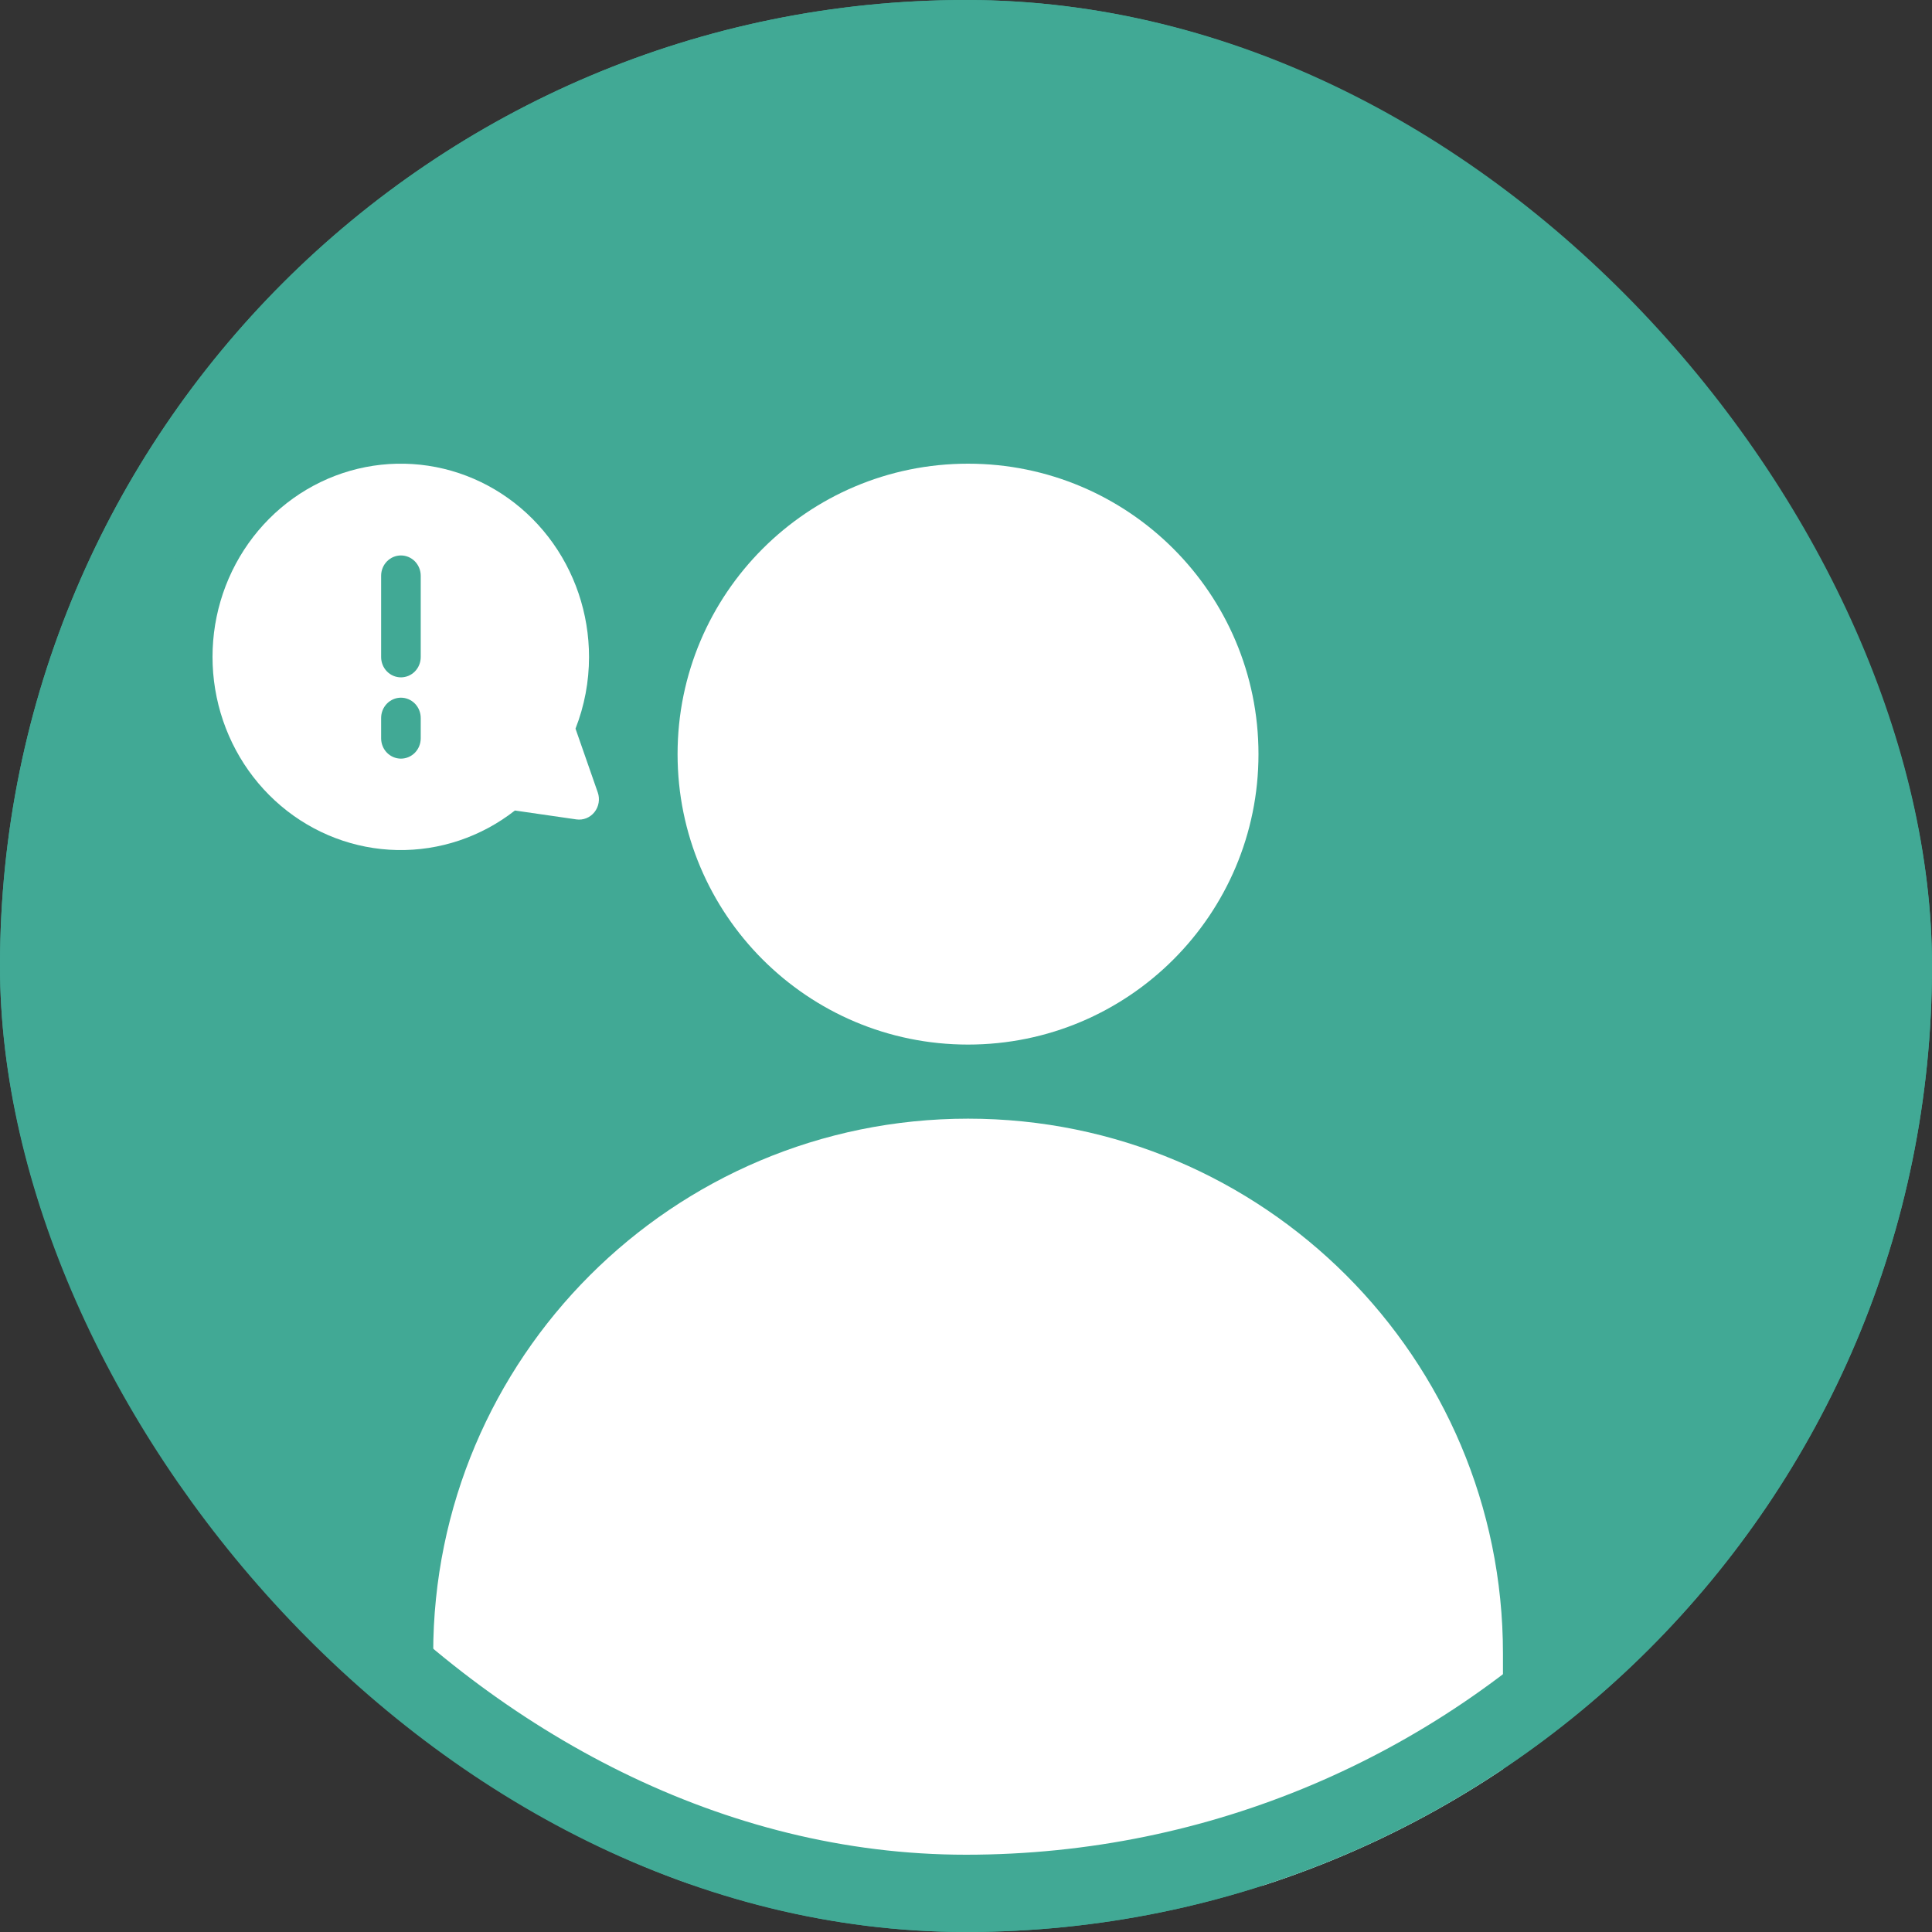
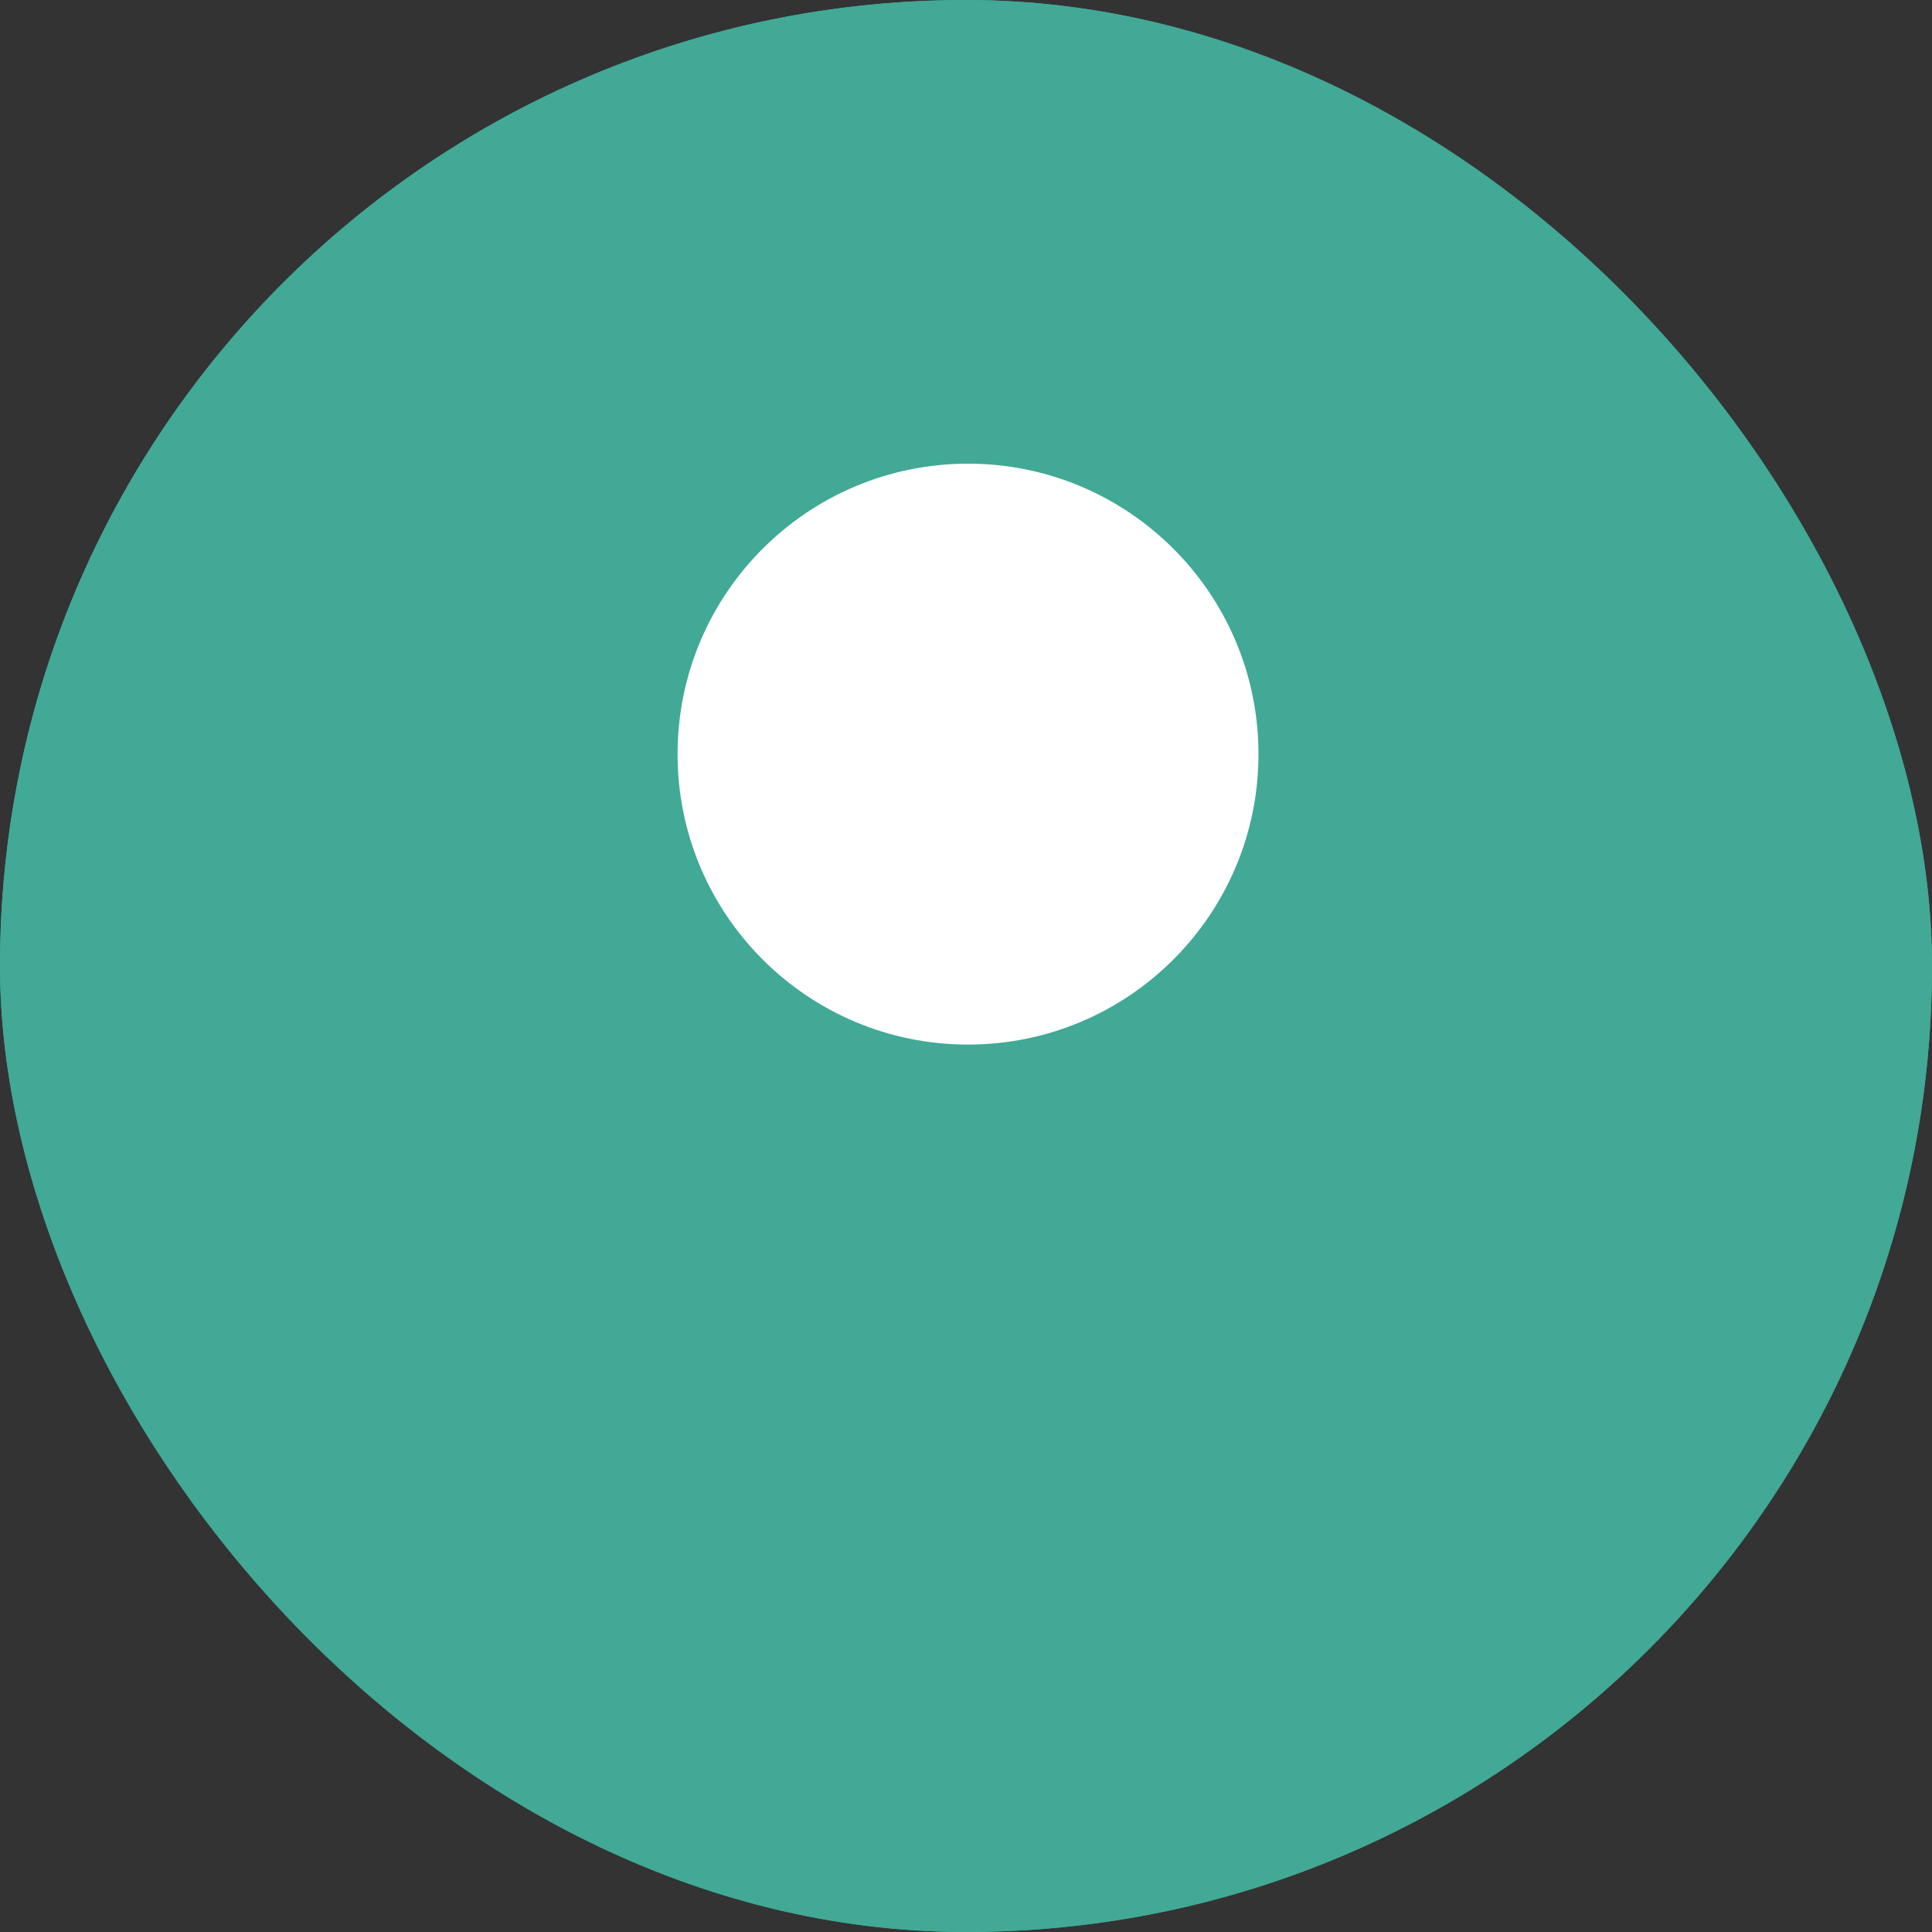
<svg xmlns="http://www.w3.org/2000/svg" width="100" height="100" viewBox="0 0 100 100" fill="none">
  <rect x="0" y="0" width="100" height="100" fill="#333333" stroke="none" />
  <g clip-path="url(#clip0_678_2918)">
    <rect width="100" height="100" rx="50" fill="#41A995" />
-     <path d="M26.652 41.952L29.832 42.412C30.007 42.437 30.185 42.416 30.349 42.35C30.514 42.284 30.658 42.175 30.77 42.035C30.881 41.895 30.956 41.727 30.985 41.548C31.015 41.37 31 41.187 30.94 41.016L29.788 37.714C30.251 36.536 30.488 35.278 30.488 34.008C30.489 31.752 29.748 29.561 28.383 27.792C27.018 26.023 25.11 24.78 22.97 24.264C20.829 23.749 18.582 23.992 16.593 24.953C14.604 25.914 12.99 27.538 12.013 29.559C11.037 31.581 10.756 33.883 11.215 36.089C11.674 38.296 12.847 40.278 14.543 41.714C16.239 43.15 18.359 43.955 20.557 43.998C22.755 44.041 24.903 43.32 26.652 41.952ZM19.727 29.802C19.727 29.523 19.835 29.255 20.027 29.058C20.22 28.861 20.48 28.75 20.752 28.75C21.024 28.75 21.285 28.861 21.477 29.058C21.669 29.255 21.777 29.523 21.777 29.802V34.008C21.777 34.287 21.669 34.555 21.477 34.752C21.285 34.949 21.024 35.06 20.752 35.06C20.48 35.06 20.22 34.949 20.027 34.752C19.835 34.555 19.727 34.287 19.727 34.008V29.802ZM19.727 38.215V37.164C19.727 36.885 19.835 36.617 20.027 36.42C20.22 36.223 20.48 36.112 20.752 36.112C21.024 36.112 21.285 36.223 21.477 36.42C21.669 36.617 21.777 36.885 21.777 37.164V38.215C21.777 38.494 21.669 38.762 21.477 38.959C21.285 39.156 21.024 39.267 20.752 39.267C20.48 39.267 20.22 39.156 20.027 38.959C19.835 38.762 19.727 38.494 19.727 38.215Z" fill="white" />
    <path d="M50.105 54.067C58.408 54.067 65.139 47.336 65.139 39.034C65.139 30.731 58.408 24 50.105 24C41.802 24 35.071 30.731 35.071 39.034C35.071 47.336 41.802 54.067 50.105 54.067Z" fill="white" />
-     <path d="M95.945 99.172C94.715 98.648 93.434 98.152 92.127 97.675V90.749C92.127 89.156 90.834 87.865 89.244 87.865C87.653 87.865 86.361 89.158 86.361 90.749V95.79C83.621 94.996 80.76 94.293 77.793 93.692V85.588C77.793 70.298 65.398 57.902 50.108 57.902C34.818 57.902 22.422 70.298 22.422 85.588V93.692C19.456 94.293 16.595 94.996 13.855 95.79V90.749C13.855 89.156 12.562 87.865 10.972 87.865C9.381 87.865 8.089 89.158 8.089 90.749V97.675C6.782 98.152 5.5 98.645 4.271 99.172C-8.8 104.748 -16 112.463 -16 120.895C-16 129.327 -8.8 137.042 4.271 142.618C16.562 147.861 32.841 150.75 50.108 150.75C67.374 150.75 83.654 147.861 95.945 142.618C109.016 137.042 116.216 129.327 116.216 120.895C116.216 112.463 109.016 104.748 95.945 99.172ZM93.682 137.312C82.091 142.257 66.613 144.981 50.108 144.981C33.602 144.981 18.125 142.257 6.534 137.312C-4.12 132.767 -10.231 126.783 -10.231 120.895C-10.231 115.007 -4.12 109.023 6.534 104.478C18.125 99.533 33.602 96.809 50.108 96.809C66.613 96.809 82.091 99.533 93.682 104.478C104.335 109.023 110.446 115.007 110.446 120.895C110.446 126.783 104.335 132.767 93.682 137.312Z" fill="white" />
  </g>
  <rect x="2" y="2" width="96" height="96" rx="48" stroke="#41A995" stroke-width="4" />
  <defs>
    <clipPath id="clip0_678_2918">
      <rect width="100" height="100" rx="50" fill="white" />
    </clipPath>
  </defs>
</svg>